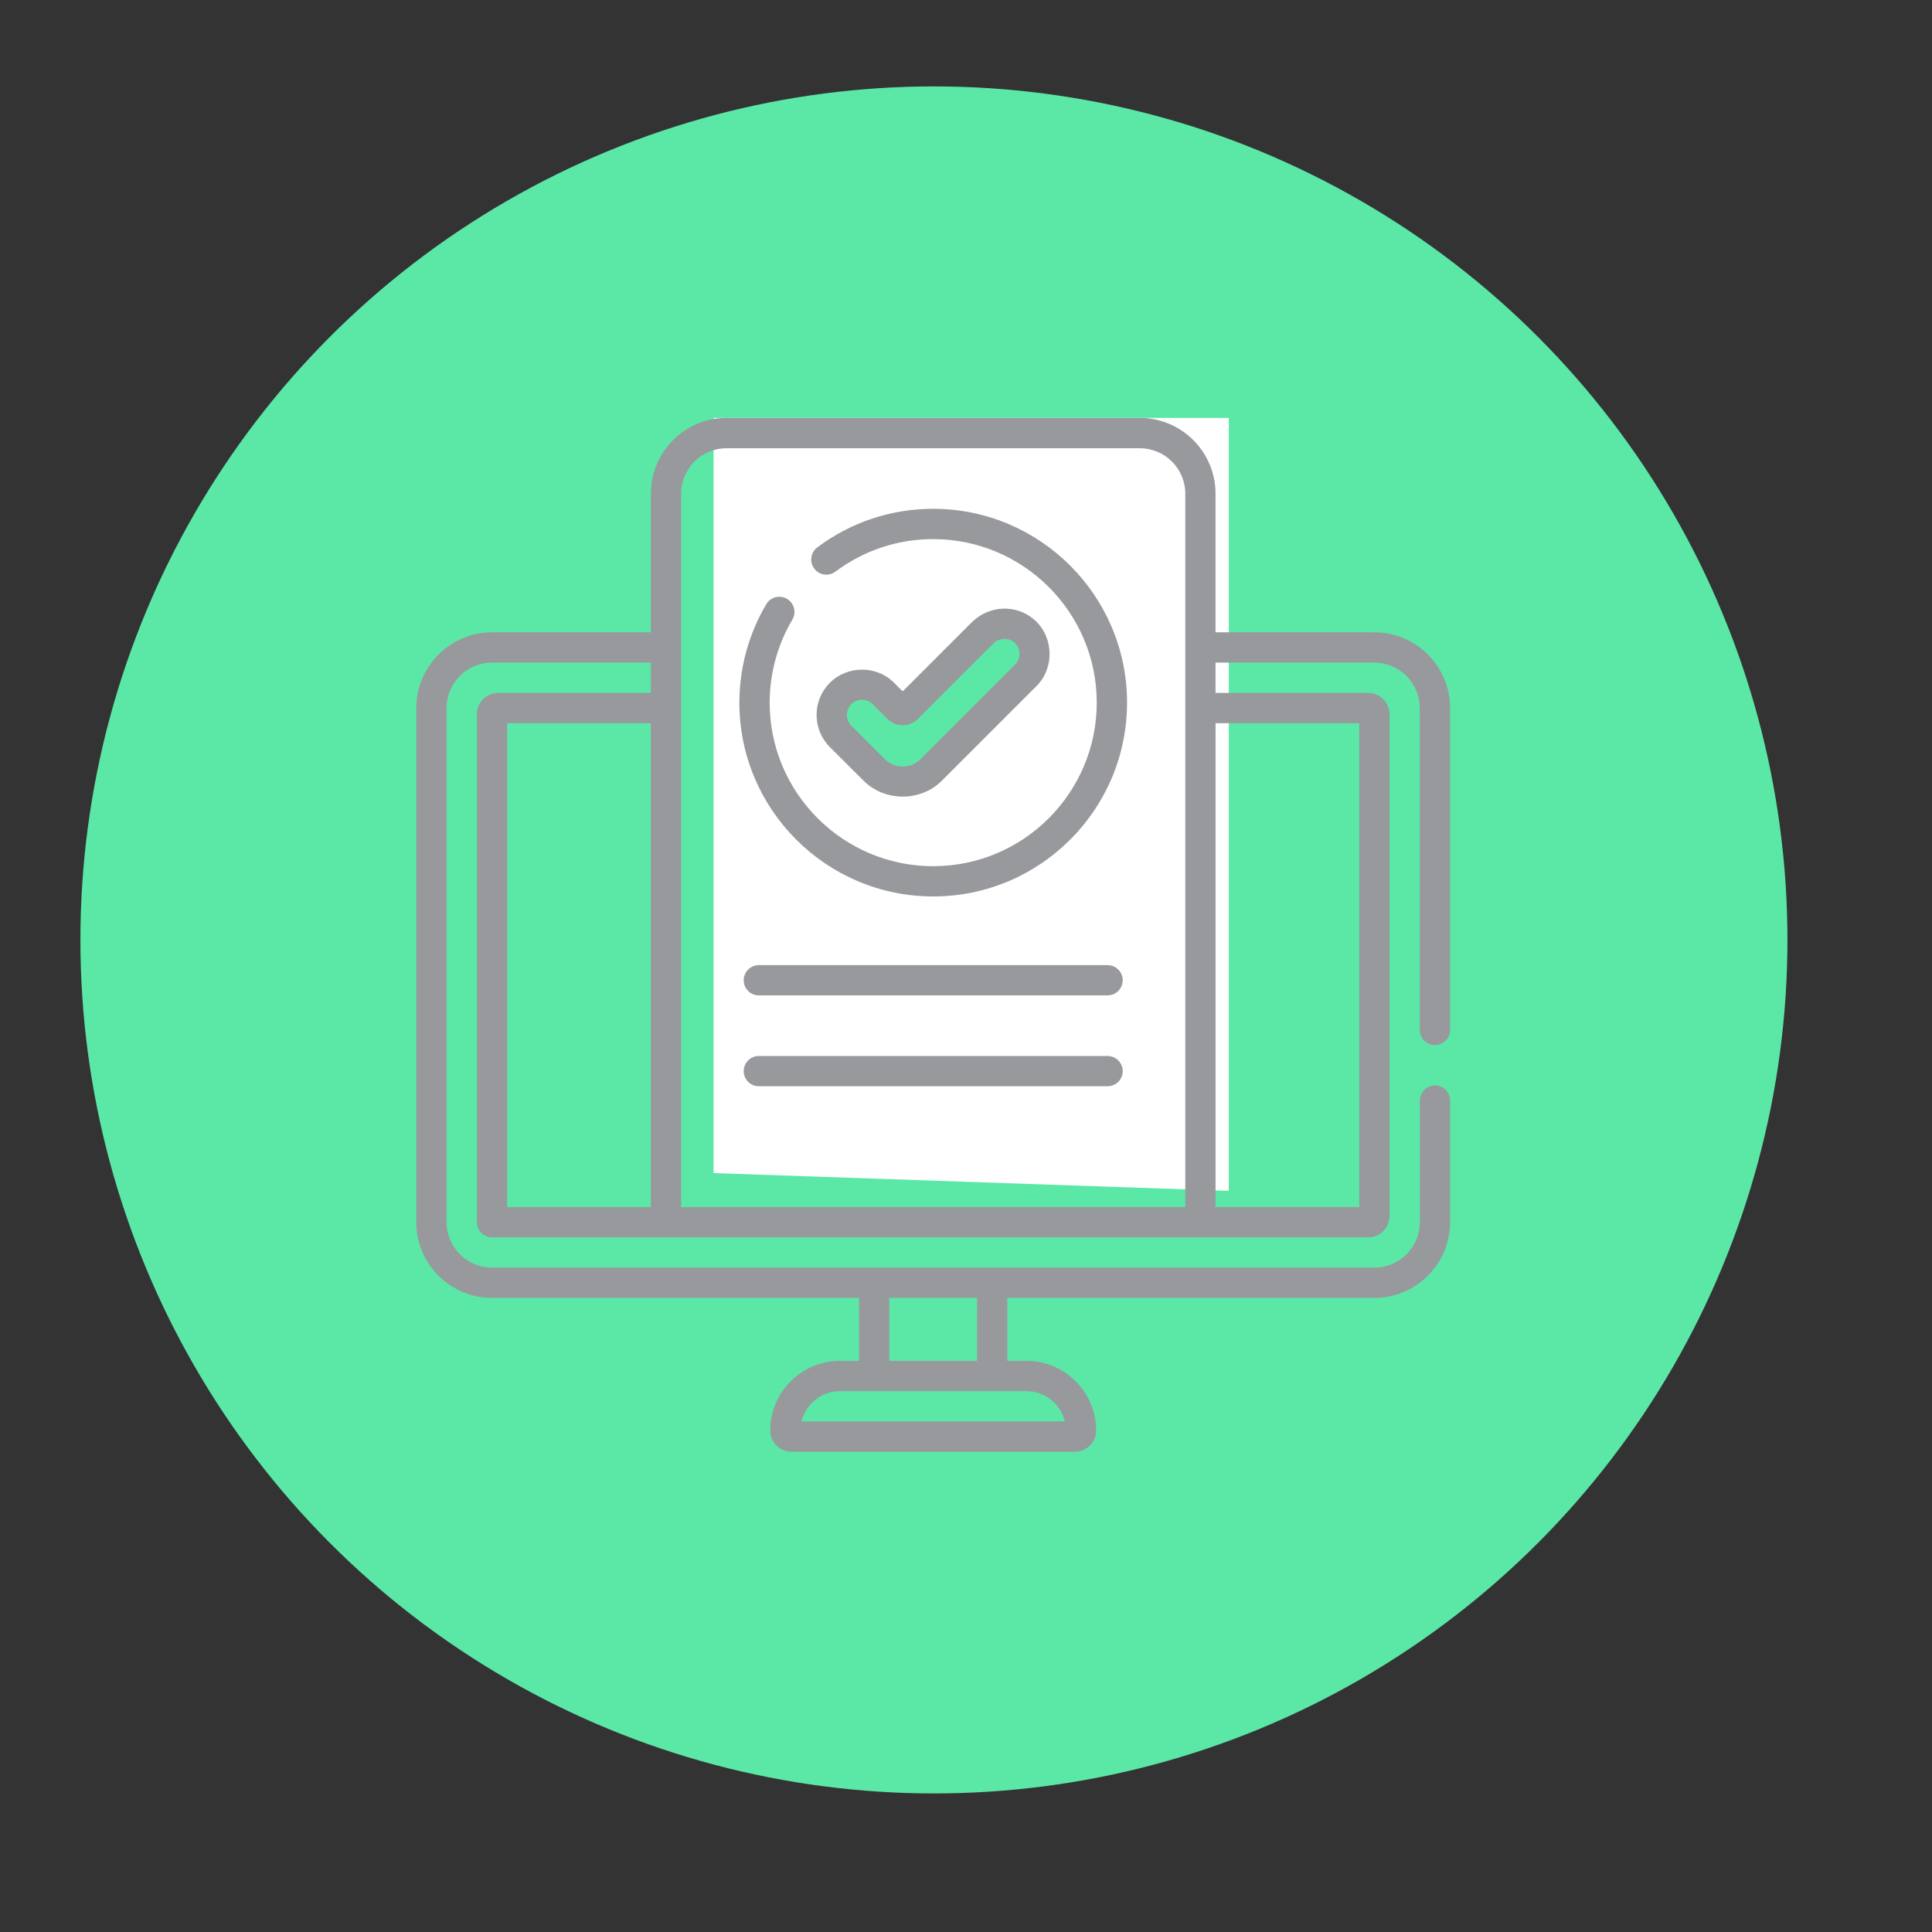
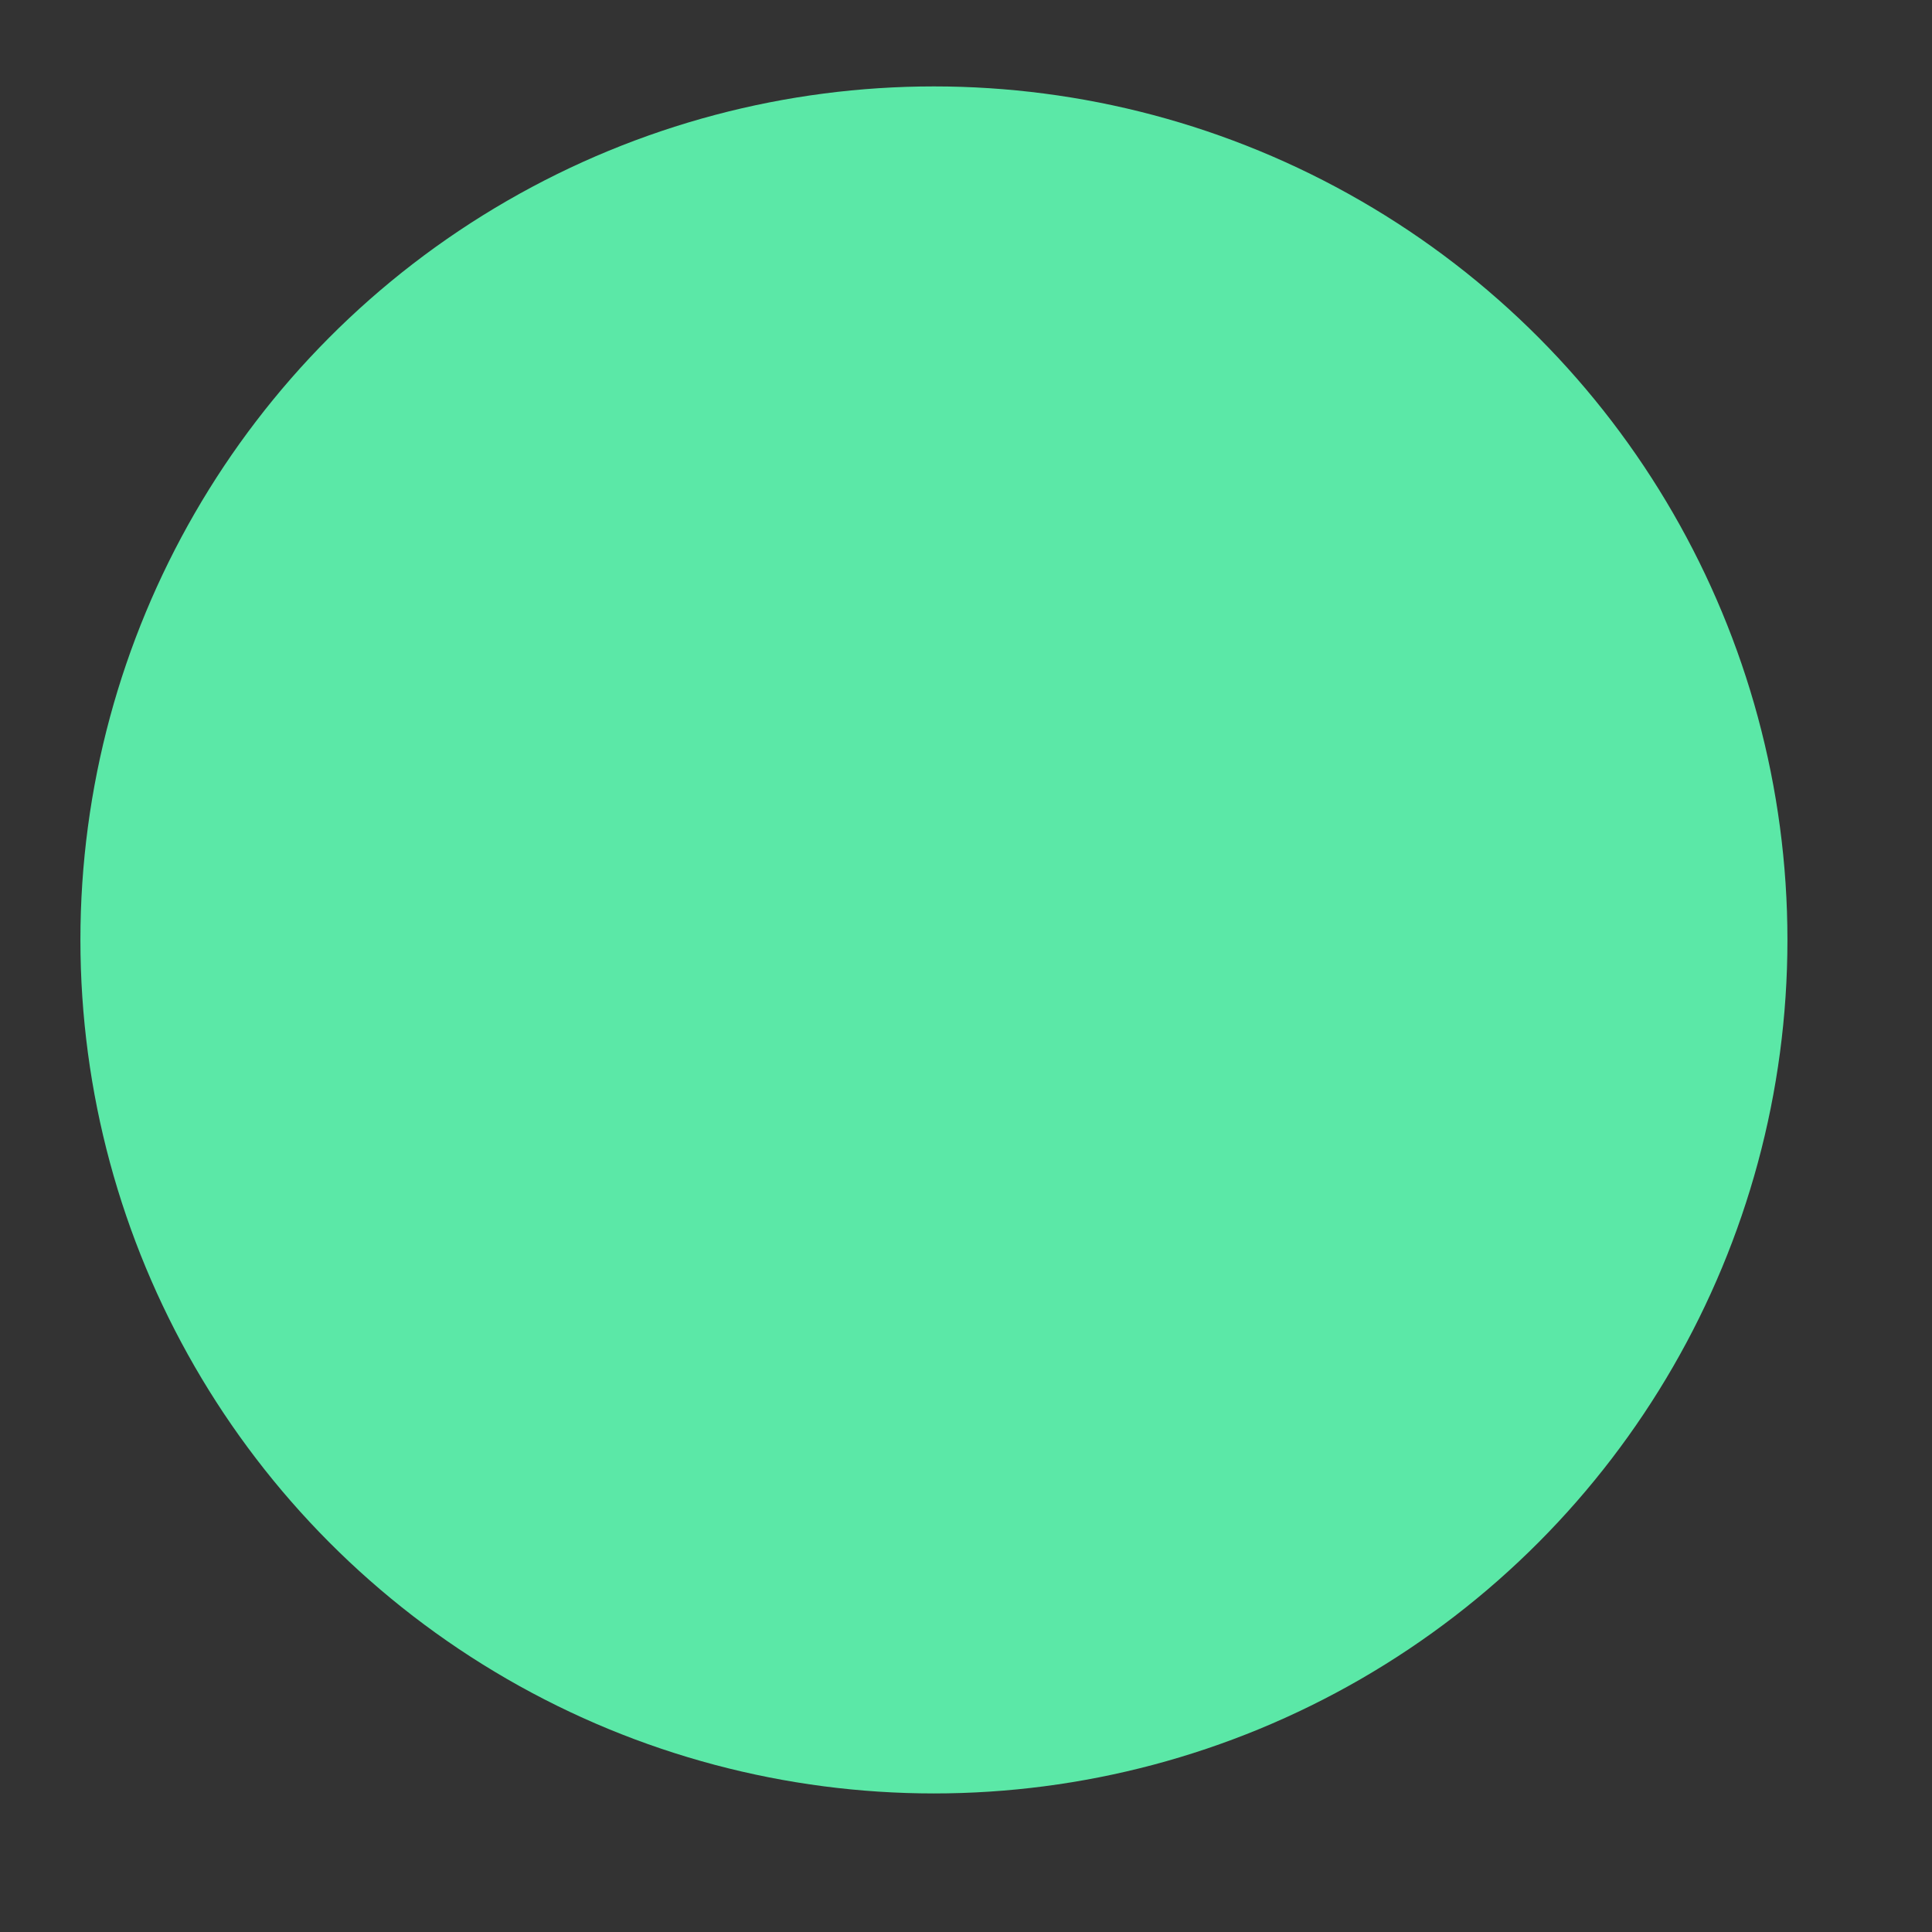
<svg xmlns="http://www.w3.org/2000/svg" version="1.1" id="Layer_1" x="0px" y="0px" viewBox="0 0 512 512" style="enable-background:new 0 0 512 512;" xml:space="preserve">
  <rect x="0" y="0" width="512" height="512" fill="#333333" stroke="none" />
  <style type="text/css">
	.st0{fill:#5BE8A7;}
	.st1{fill:#FFFFFF;}
	.st2{fill:#98999D;}
	.st3{fill:#FFFFFF;stroke:#98999D;stroke-width:7.679;stroke-miterlimit:10;}
	.st4{fill:none;stroke:#98999D;stroke-width:7.322;stroke-miterlimit:10;}
	.st5{fill:#00FFC1;}
</style>
  <g id="OnlineCourse">
    <g>
      <g>
        <g>
          <circle class="st0" cx="247.5" cy="249.09" r="226.19" />
        </g>
      </g>
    </g>
-     <polygon class="st1" points="189.1,110.76 325.64,110.76 325.64,315.58 189.1,310.88  " />
    <g>
      <g>
        <g>
-           <polygon class="st0" points="217.62,191.65 230.59,177.65 239.22,183.22 274.27,164.38 274.69,181.8 235.68,210.68       219.93,197.97     " />
-         </g>
-         <path class="st2" d="M380.28,276.95c2.22,0,4.01-1.8,4.01-4.01v-85.3c0-11.06-9-20.07-20.07-20.07h-42.09v-36.75     c0-11.06-9-20.07-20.07-20.07H192.55c-11.06,0-20.07,9-20.07,20.07v36.75h-42.09c-11.06,0-20.07,9-20.07,20.07v136.25     c0,11.06,9,20.07,20.07,20.07h97.26v16.68h-5.07c-10.18,0-18.46,8.28-18.46,18.46c0,3.1,2.52,5.62,5.62,5.62h75.13     c3.1,0,5.62-2.52,5.62-5.62c0-10.18-8.28-18.46-18.46-18.46h-5.07v-16.68h97.26c11.06,0,20.07-9,20.07-20.07v-32.23     c0-2.22-1.8-4.01-4.01-4.01c-2.22,0-4.01,1.8-4.01,4.01v32.23c0,6.64-5.4,12.04-12.04,12.04H262.99c-0.01,0-0.03,0-0.04,0     s-0.03,0-0.04,0h-31.2c-0.01,0-0.03,0-0.04,0s-0.03,0-0.04,0H130.39c-6.64,0-12.04-5.4-12.04-12.04V187.64     c0-6.64,5.4-12.04,12.04-12.04h42.09v8.03H132c-3.1,0-5.62,2.52-5.62,5.62v134.65c0,2.22,1.8,4.01,4.01,4.01h232.22     c3.1,0,5.62-2.52,5.62-5.62V189.25c0-3.1-2.52-5.62-5.62-5.62h-40.49v-8.03h42.09c6.64,0,12.04,5.4,12.04,12.04v85.3     C376.26,275.16,378.06,276.95,380.28,276.95z M235.68,343.96h23.25v16.68h-23.25V343.96z M272.03,368.67     c4.92,0,9.06,3.43,10.15,8.03h-69.75c1.09-4.6,5.23-8.03,10.15-8.03H272.03z M172.48,319.88h-38.08V191.65h38.08V319.88z      M314.11,319.88H180.51V130.83c0-6.64,5.4-12.04,12.04-12.04h109.52c6.64,0,12.04,5.4,12.04,12.04V319.88z M360.21,191.65v128.23     h-38.08V191.65H360.21z M293.52,255.77H201.1c-2.22,0-4.01,1.8-4.01,4.01c0,2.22,1.8,4.01,4.01,4.01h92.42     c2.22,0,4.01-1.8,4.01-4.01C297.53,257.56,295.73,255.77,293.52,255.77z M247.31,134.84c-11.16,0-21.78,3.53-30.72,10.22     c-1.77,1.33-2.14,3.84-0.81,5.62c1.33,1.77,3.84,2.14,5.62,0.81c7.54-5.64,16.49-8.62,25.91-8.62c23.9,0,43.34,19.44,43.34,43.34     s-19.44,43.34-43.34,43.34s-43.34-19.44-43.34-43.34c0-7.75,2.08-15.35,6.01-22c1.13-1.91,0.5-4.37-1.41-5.5     c-1.91-1.13-4.37-0.5-5.5,1.41c-4.66,7.88-7.13,16.9-7.13,26.08c0,28.32,23.04,51.37,51.37,51.37s51.37-23.04,51.37-51.37     S275.63,134.84,247.31,134.84z M228.82,206.86c5.59,5.64,15.19,5.68,20.81,0l25.06-25.06c4.81-4.77,4.55-12.9-0.42-17.42     c-4.76-4.33-12.12-4.08-16.77,0.56l-18.28,18.28l-2.27-2.27c-4.62-4.67-12.39-4.63-17.03,0c-4.69,4.69-4.69,12.33,0,17.03     L228.82,206.86z M225.6,186.62c1.54-1.54,4.14-1.55,5.68,0l3.97,3.97c2.14,2.17,5.8,2.17,7.95,0l19.98-19.98     c1.58-1.58,4.14-1.72,5.69-0.3c1.67,1.52,1.75,4.22,0.14,5.81l-25.06,25.06c-1.26,1.26-2.94,1.95-4.73,1.95     c-1.79,0-3.47-0.69-4.73-1.95l-8.89-8.89C224.04,190.73,224.04,188.19,225.6,186.62L225.6,186.62z M293.52,279.85H201.1     c-2.22,0-4.01,1.8-4.01,4.01c0,2.22,1.8,4.01,4.01,4.01h92.42c2.22,0,4.01-1.8,4.01-4.01     C297.53,281.64,295.73,279.85,293.52,279.85z" />
+           </g>
      </g>
    </g>
  </g>
</svg>